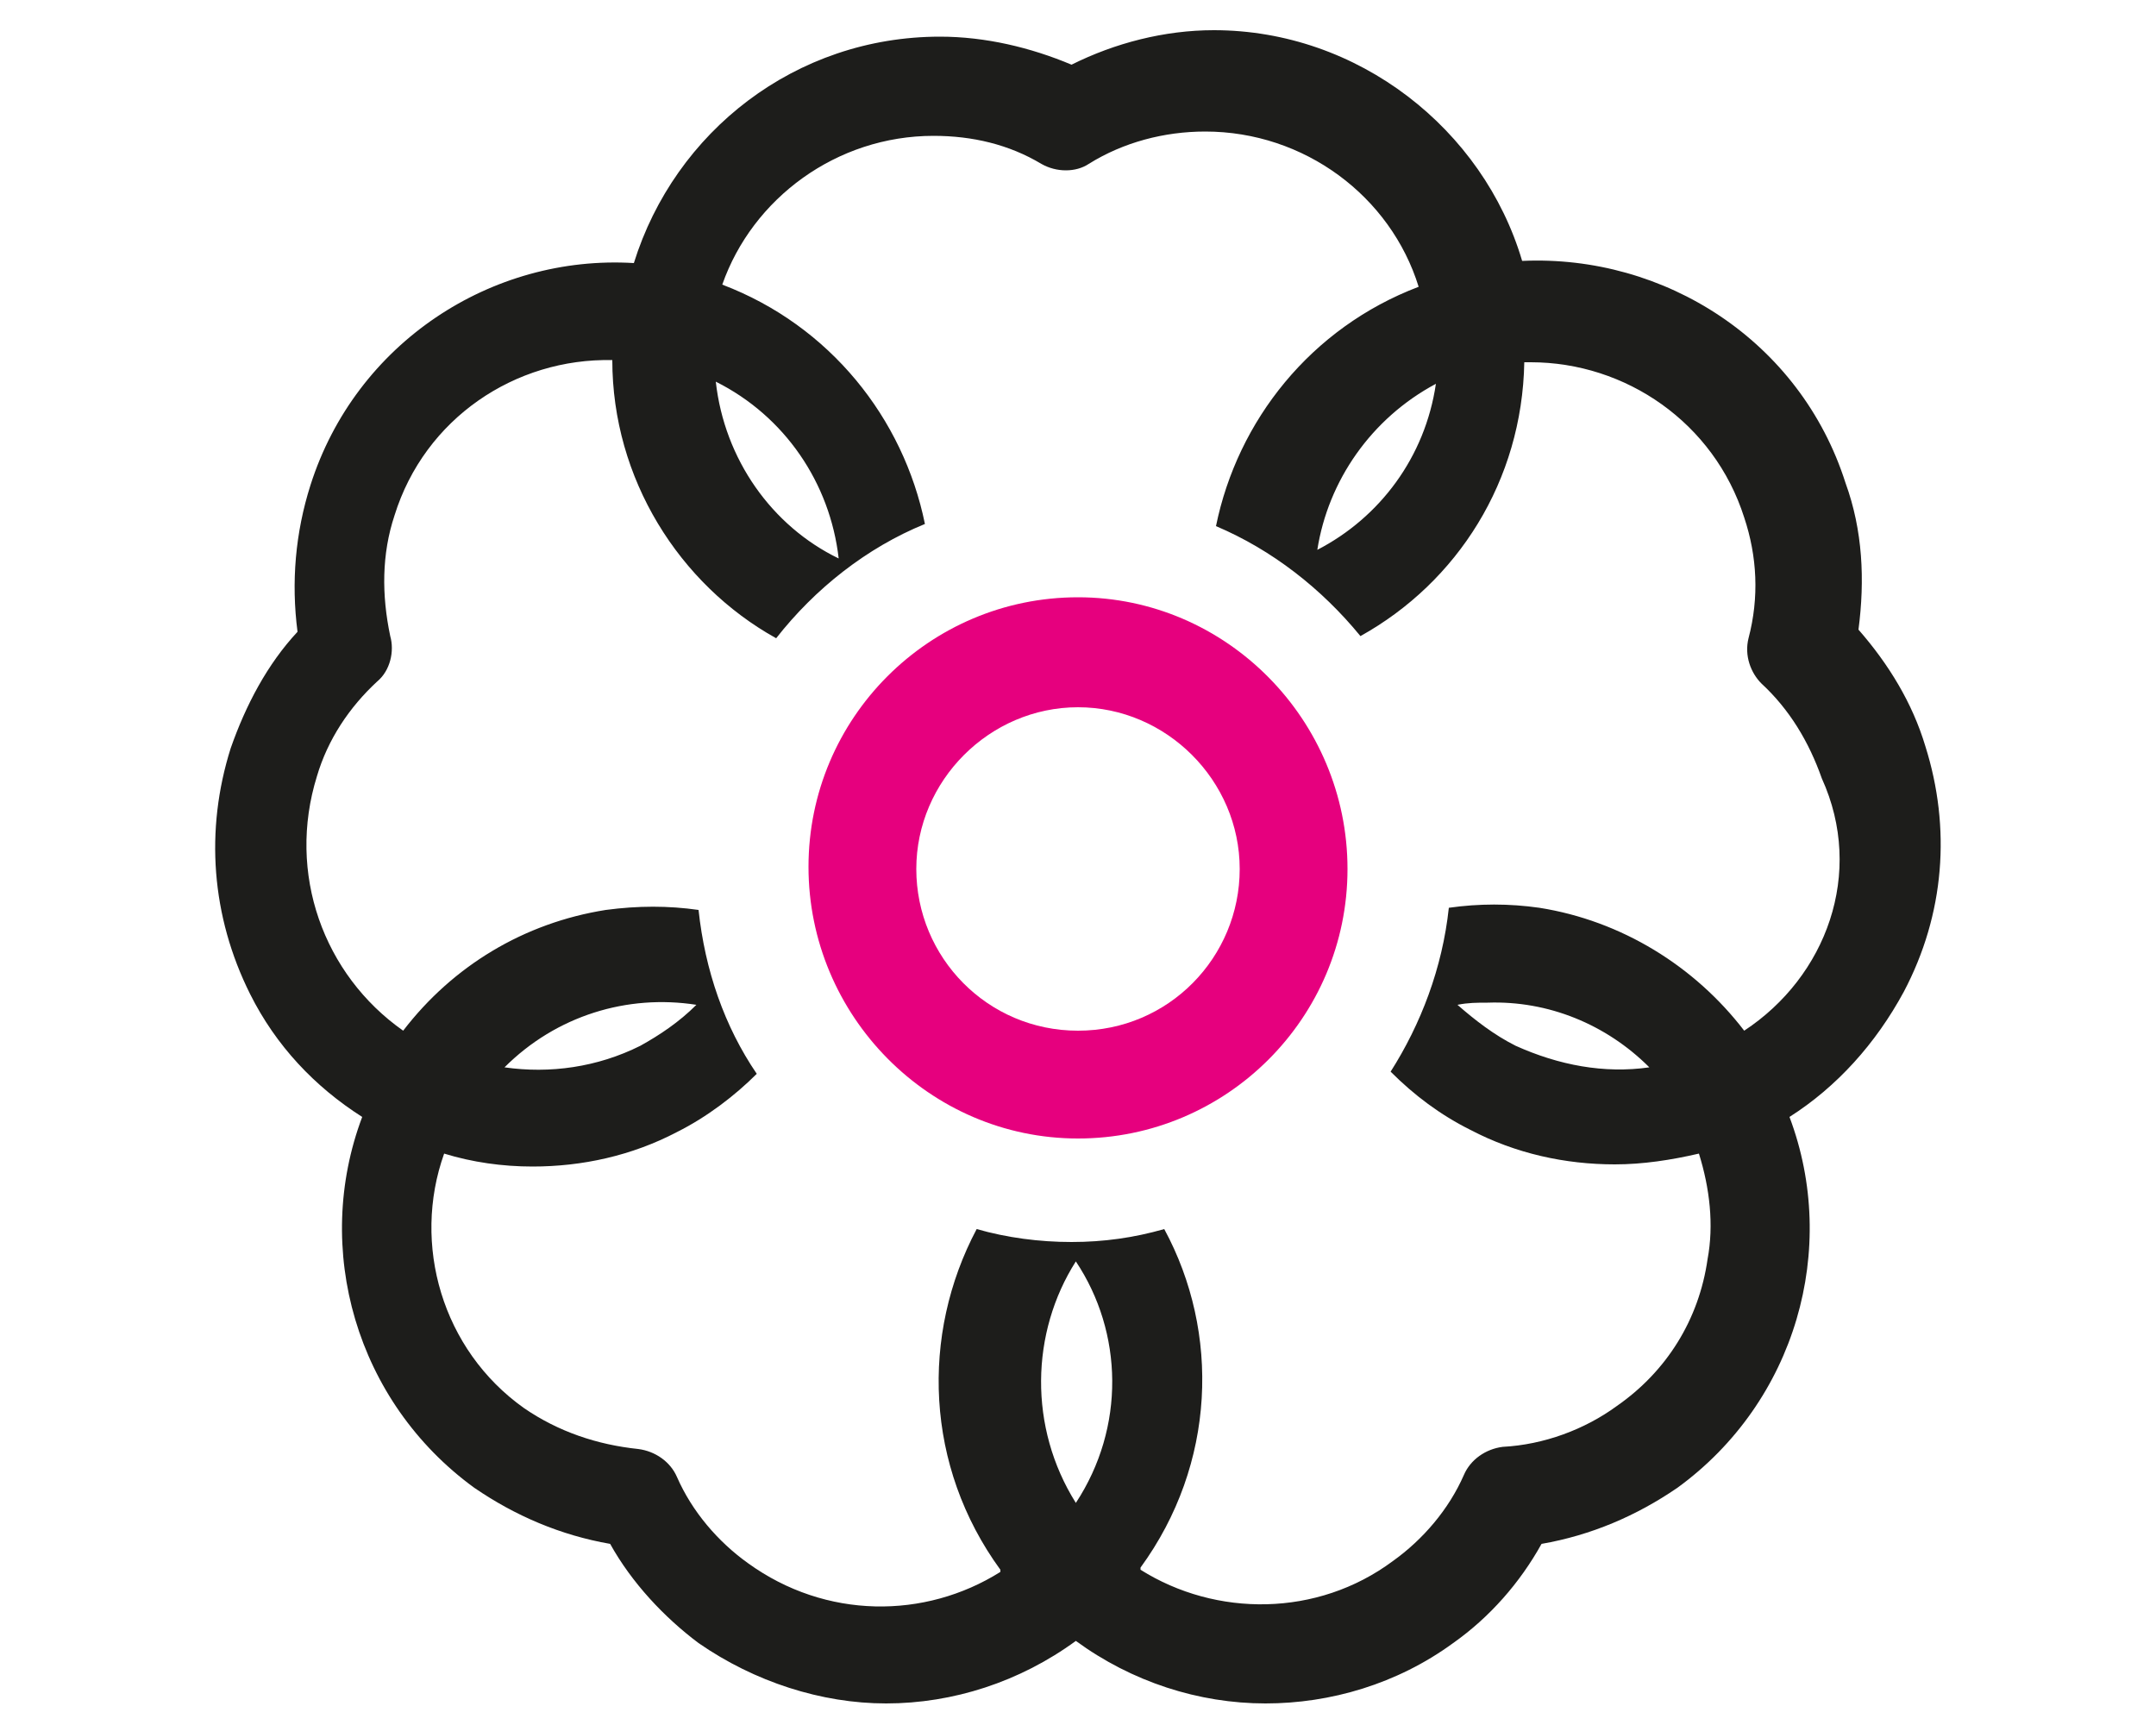
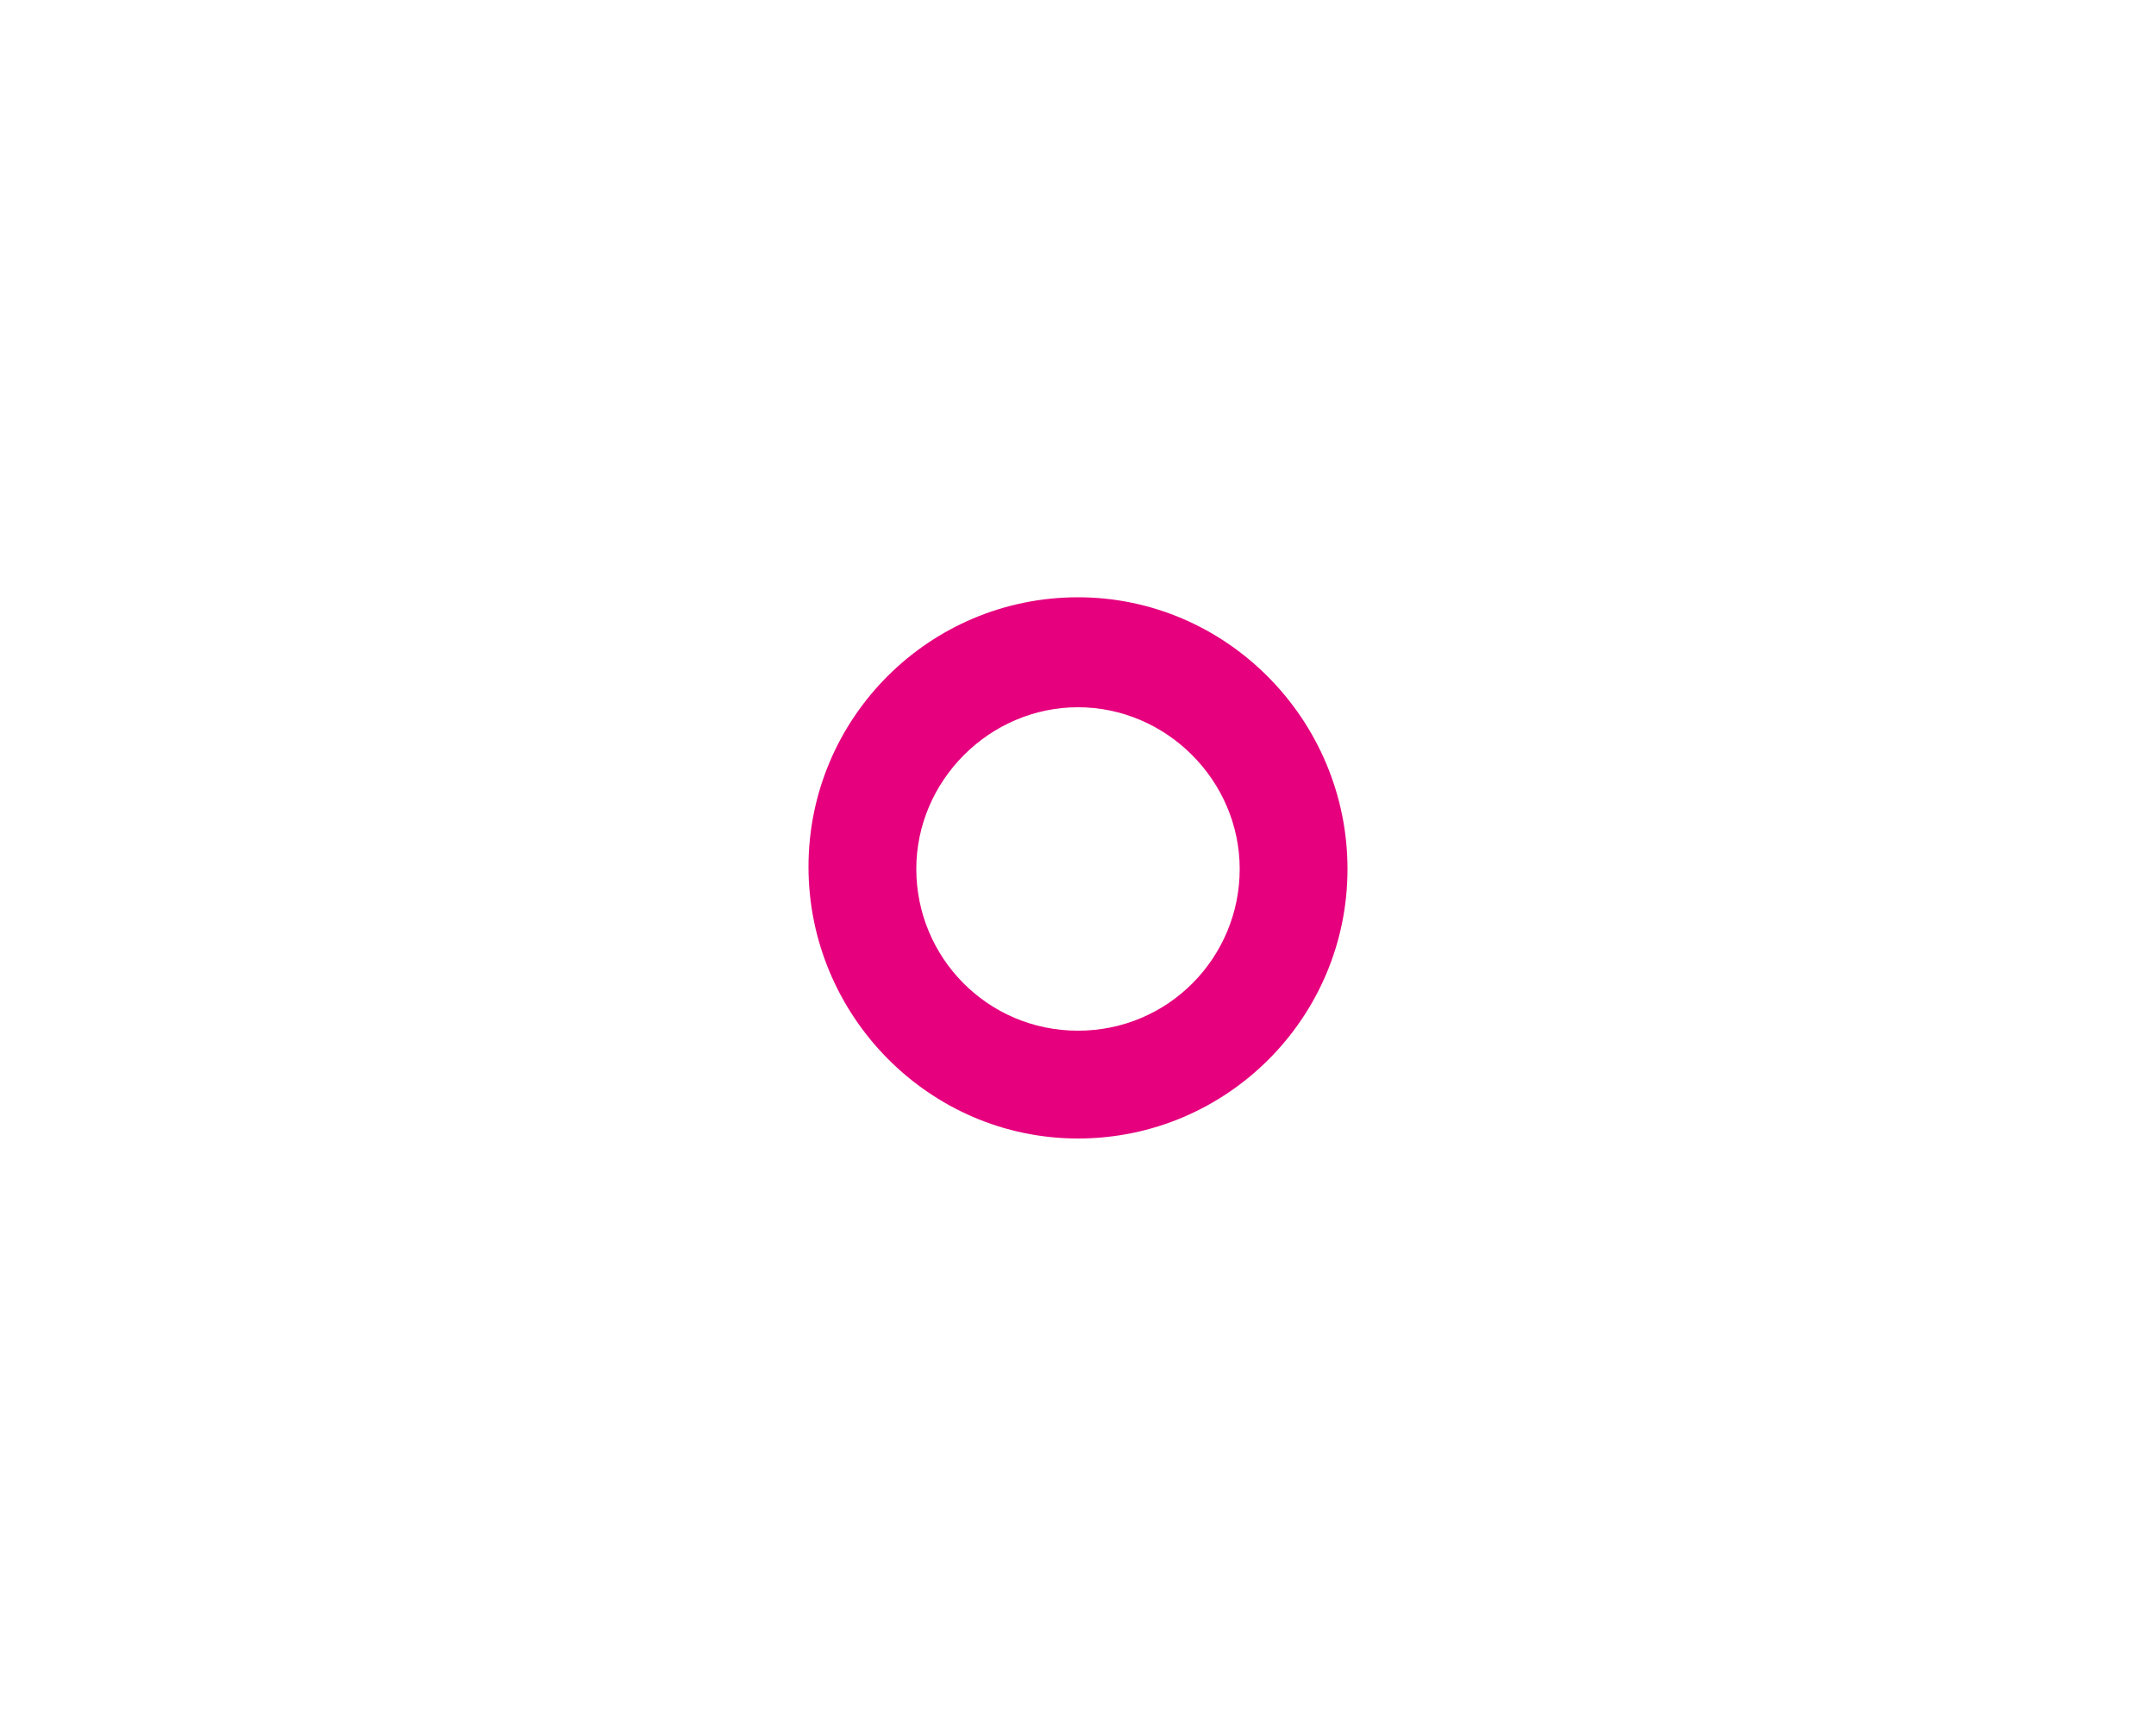
<svg xmlns="http://www.w3.org/2000/svg" version="1.1" id="Layer_1" x="0px" y="0px" viewBox="0 0 100 80" style="enable-background:new 0 0 100 80;" xml:space="preserve">
  <style type="text/css">
	.st0{fill:#1D1D1B;}
	.st1{fill:#E6007E;}
</style>
  <g>
-     <path class="st0" d="M89.3,34.6c-0.6-2-1.7-3.8-3.1-5.4c0.3-2.3,0.2-4.6-0.6-6.8c0,0,0,0,0,0c-2.1-6.6-8.4-10.6-15-10.3   C68.8,6,63,1.4,56.3,1.4C54,1.4,51.7,2,49.7,3c-1.9-0.8-4-1.3-6.1-1.3c-6.7,0-12.3,4.4-14.2,10.5c-6.6-0.4-12.9,3.7-15,10.3   c0,0,0,0,0,0c-0.7,2.2-0.9,4.5-0.6,6.8c-1.4,1.5-2.4,3.4-3.1,5.4c-1.2,3.8-0.9,7.8,0.9,11.4c1.2,2.4,3,4.3,5.2,5.7   c-2.3,6.1-0.3,13.2,5.2,17.2c0,0,0,0,0,0c1.9,1.3,4,2.2,6.3,2.6c1,1.8,2.5,3.4,4.1,4.6C35,78,38.1,79,41.1,79c3.1,0,6.2-1,8.8-2.9   c2.6,1.9,5.7,2.9,8.8,2.9c3,0,6.1-0.9,8.7-2.8c1.7-1.2,3.1-2.8,4.1-4.6c2.3-0.4,4.4-1.3,6.3-2.6c0,0,0,0,0,0   c5.5-4,7.5-11.1,5.2-17.2c2.2-1.4,4-3.4,5.3-5.8C90.2,42.4,90.5,38.4,89.3,34.6z M49.9,69.7c-2.2-3.5-2.1-7.9,0-11.2   C52.1,61.8,52.2,66.2,49.9,69.7z M80.9,47.8c-2.3-3-5.7-5.1-9.5-5.7c-1.4-0.2-2.8-0.2-4.2,0c-0.3,2.8-1.3,5.4-2.7,7.6   c1.1,1.1,2.3,2,3.7,2.7c2.1,1.1,4.4,1.6,6.7,1.6c1.3,0,2.6-0.2,3.9-0.5c0.5,1.6,0.7,3.3,0.4,4.9c-0.4,2.8-1.9,5.2-4.2,6.8   c-1.5,1.1-3.4,1.8-5.3,1.9c-0.8,0.1-1.5,0.6-1.8,1.3c-0.7,1.6-1.9,3-3.3,4c-3.5,2.6-8.2,2.6-11.7,0.4c0,0,0,0,0-0.1   c3.5-4.8,3.7-10.9,1.1-15.7c-1.4,0.4-2.8,0.6-4.3,0.6c-1.5,0-3-0.2-4.4-0.6c-2.6,4.9-2.4,11,1.1,15.8c0,0,0,0,0,0.1   c-3.5,2.2-8.1,2.2-11.7-0.4c-1.4-1-2.6-2.4-3.3-4c-0.3-0.7-1-1.2-1.8-1.3c-1.9-0.2-3.7-0.8-5.3-1.9c-3.8-2.7-5.2-7.6-3.7-11.8   c1.3,0.4,2.7,0.6,4.1,0.6c2.3,0,4.6-0.5,6.7-1.6c1.4-0.7,2.7-1.7,3.7-2.7c-1.5-2.2-2.4-4.8-2.7-7.6c-1.4-0.2-2.8-0.2-4.3,0   c-3.8,0.6-7.1,2.6-9.4,5.6c-3.7-2.6-5.4-7.3-4-11.8c0.5-1.7,1.5-3.2,2.8-4.4c0.6-0.5,0.8-1.4,0.6-2.1c-0.4-1.9-0.4-3.8,0.2-5.6   c1.4-4.5,5.6-7.3,10.1-7.2c0,5.5,3.1,10.4,7.6,12.9c1.8-2.3,4.2-4.2,6.9-5.3c-1-4.9-4.4-9.2-9.4-11.1c1.4-4,5.3-6.9,9.8-6.9   c1.8,0,3.5,0.4,5,1.3c0.7,0.4,1.6,0.4,2.2,0c1.6-1,3.5-1.5,5.4-1.5c4.6,0,8.6,3,9.9,7.2c-5,1.9-8.4,6.2-9.4,11.1   c2.6,1.1,4.9,2.9,6.7,5.1c4.5-2.5,7.5-7.2,7.6-12.7c0.1,0,0.2,0,0.3,0c4.4,0,8.5,2.8,9.9,7.2c0.6,1.8,0.7,3.7,0.2,5.6   c-0.2,0.8,0.1,1.6,0.6,2.1c1.3,1.2,2.2,2.7,2.8,4.4C86.5,40.5,84.7,45.3,80.9,47.8z M76.5,49.5c-2.1,0.3-4.2-0.1-6.2-1   c-1-0.5-1.9-1.2-2.7-1.9c0.5-0.1,0.9-0.1,1.4-0.1C71.8,46.4,74.5,47.5,76.5,49.5z M23.4,49.5c2.4-2.4,5.7-3.4,8.9-2.9   c-0.8,0.8-1.7,1.4-2.6,1.9C27.7,49.5,25.5,49.8,23.4,49.5z M33.2,17.7c3.2,1.6,5.3,4.7,5.7,8.2C35.8,24.4,33.6,21.3,33.2,17.7z    M66.6,17.8c-0.5,3.4-2.6,6.2-5.5,7.7C61.6,22.3,63.6,19.4,66.6,17.8z" />
-     <path class="st1" d="M50,27.7c-6.9,0-12.5,5.6-12.5,12.5S43.1,52.8,50,52.8s12.5-5.6,12.5-12.5S56.9,27.7,50,27.7z M50,47.8   c-4.2,0-7.5-3.4-7.5-7.5s3.4-7.5,7.5-7.5s7.5,3.4,7.5,7.5S54.2,47.8,50,47.8z" />
+     <path class="st1" d="M50,27.7c-6.9,0-12.5,5.6-12.5,12.5S43.1,52.8,50,52.8s12.5-5.6,12.5-12.5S56.9,27.7,50,27.7z M50,47.8   c-4.2,0-7.5-3.4-7.5-7.5s3.4-7.5,7.5-7.5s7.5,3.4,7.5,7.5S54.2,47.8,50,47.8" />
  </g>
</svg>